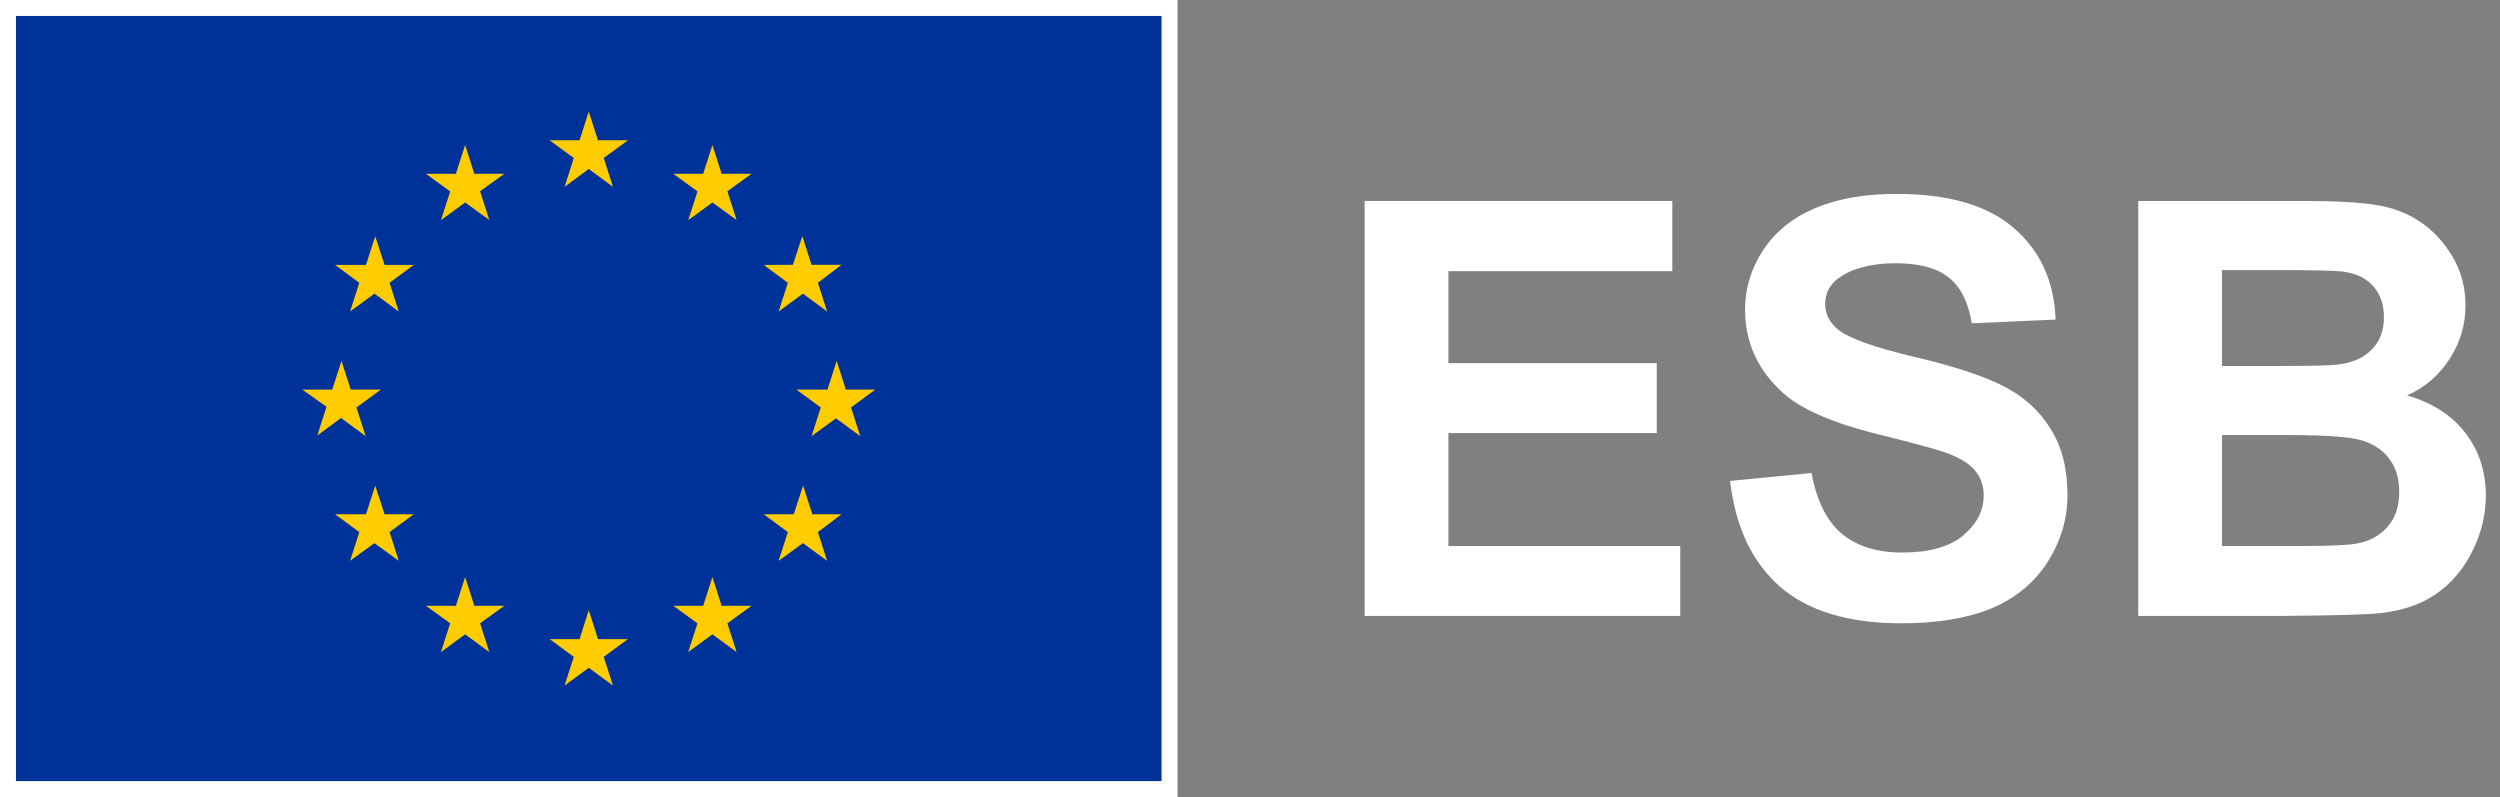
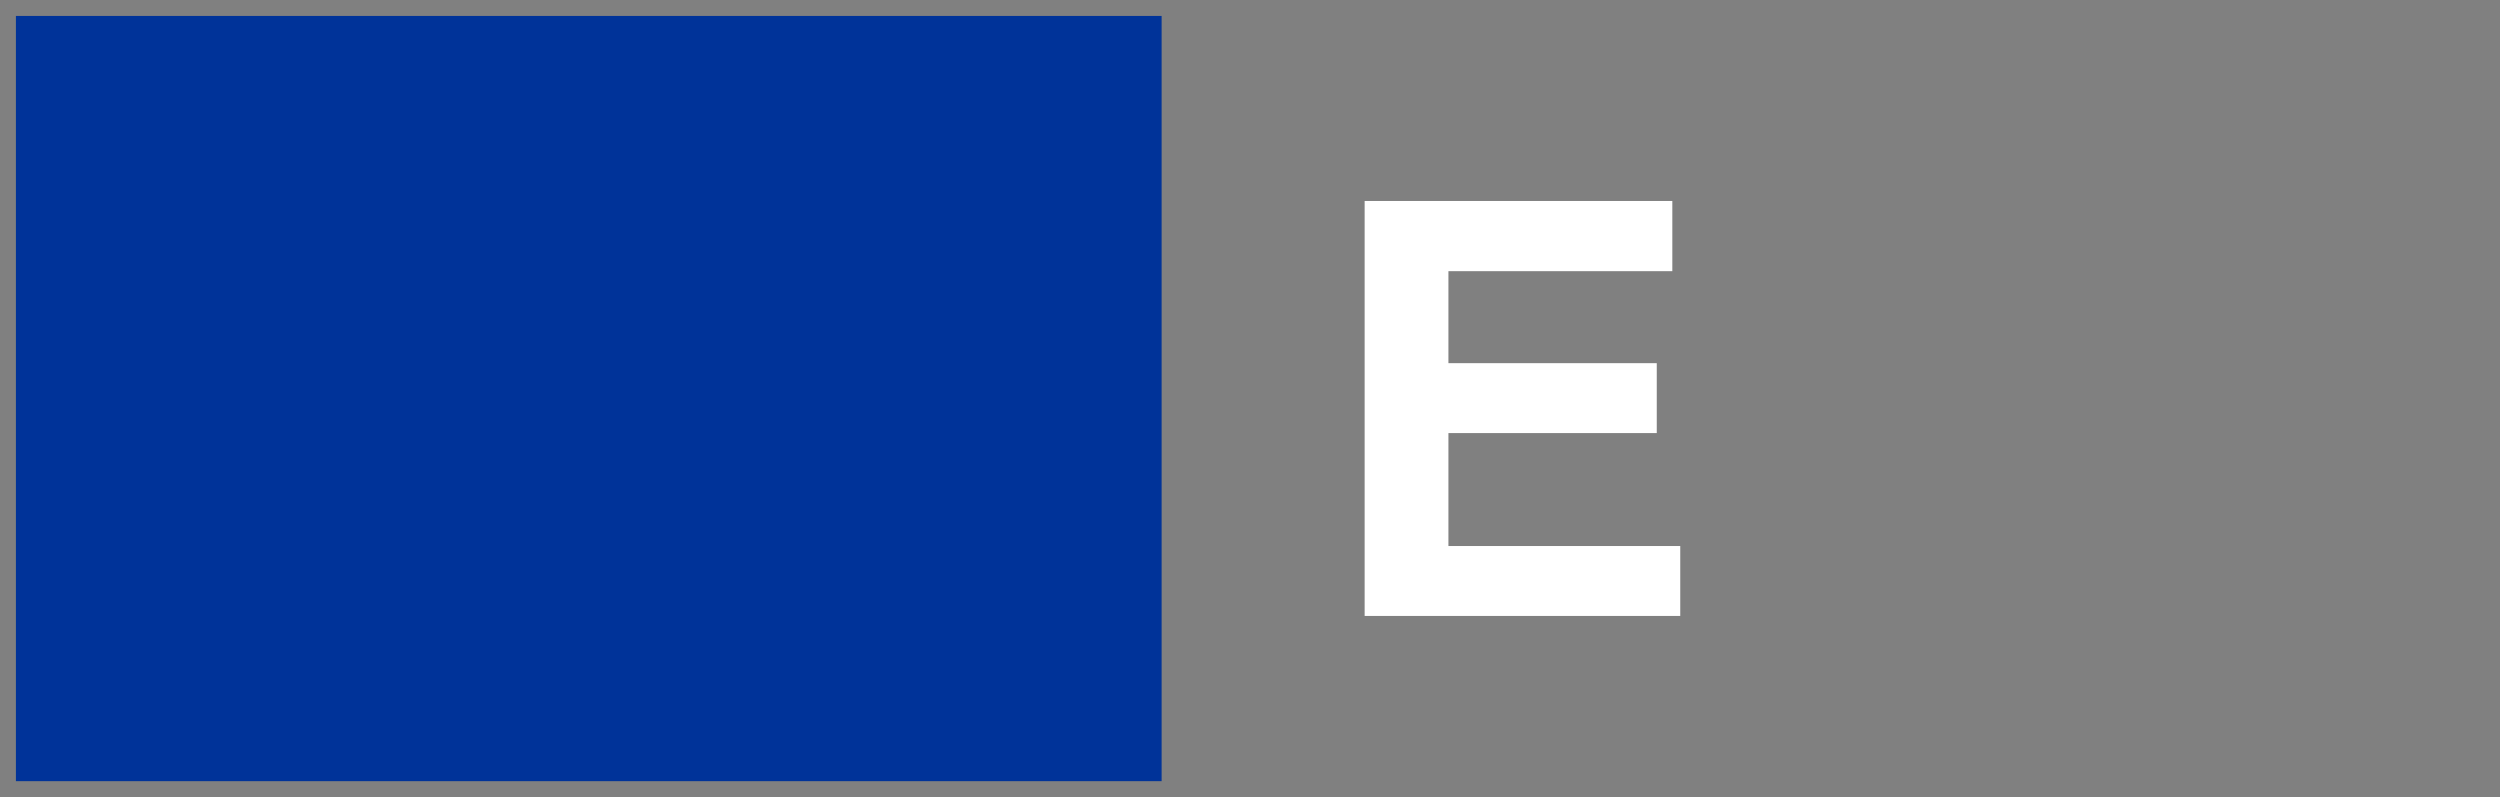
<svg xmlns="http://www.w3.org/2000/svg" width="138" height="44" viewBox="0 0 138 44" fill="none">
  <rect x="0" y="0" width="138" height="44" fill="#808080" stroke="none" />
  <rect x="0.878" y="0.88" width="63.243" height="42.24" fill="#003399" />
-   <path fill-rule="evenodd" clip-rule="evenodd" d="M30.339 7.744L31.674 8.721L31.165 10.313L32.5 9.328L33.835 10.313L33.326 8.721L34.661 7.744H33.01L32.5 6.16L31.991 7.744H30.339ZM33.835 37.84L33.326 36.256L34.661 35.279H33.01L32.5 33.686L31.991 35.279H30.339L31.674 36.256L31.165 37.84L32.5 36.863L33.835 37.84ZM18.85 23.056L17.515 24.041L18.024 22.457L16.689 21.507H18.341L18.85 19.923L19.36 21.507H21.02L19.676 22.493L20.185 24.077L18.85 23.091V23.056ZM27.01 12.144L26.501 10.56L27.836 9.592H26.184L25.675 8.008L25.166 9.592H23.514L24.849 10.569L24.34 12.153L25.675 11.176L27.01 12.144ZM20.203 14.626L20.712 13.041L21.23 14.626H22.838L21.503 15.611L22.012 17.195L20.668 16.209L19.324 17.195L19.834 15.611L18.499 14.626H20.203ZM20.712 26.805L20.203 28.389H18.516H18.499L19.834 29.374L19.324 30.958L20.668 29.982L22.012 30.958L21.503 29.374L22.838 28.389H21.23L20.712 26.805ZM24.849 34.408L23.514 33.44H25.166L25.675 31.856L26.184 33.44H27.836L26.501 34.408L27.01 35.992L25.675 35.015L24.34 35.992L24.849 34.408ZM47.485 24.077L46.976 22.493L48.311 21.507H46.695L46.185 19.923L45.676 21.507H43.963L45.307 22.493L44.797 24.077L46.15 23.091L47.485 24.077ZM38.499 10.56L37.164 9.592H38.816L39.325 8.008L39.834 9.592H41.486L40.151 10.56L40.66 12.144L39.325 11.176L37.99 12.153L38.499 10.569V10.56ZM44.288 13.033L43.77 14.617L42.162 14.626L43.489 15.611L42.979 17.195L44.323 16.209L45.658 17.195L45.149 15.611L46.449 14.617H44.797L44.288 13.033ZM44.841 28.389H46.449L45.149 29.374L45.658 30.958L44.323 29.982L42.979 30.958L43.489 29.374L42.162 28.389H43.813L44.332 26.805L44.841 28.389ZM40.151 34.408L41.486 33.44H39.834L39.325 31.856L38.816 33.44H37.164L38.499 34.408L37.99 35.992L39.325 35.015L40.66 35.992L40.151 34.408Z" fill="#FFCC00" />
-   <path fill-rule="evenodd" clip-rule="evenodd" d="M65 44H0V0H65V44ZM64.122 0.88H0.878V43.12H64.122V0.88Z" fill="white" />
  <path d="M75.328 34V11.094H92.312V14.969H79.953V20.047H91.453V23.906H79.953V30.141H92.75V34H75.328Z" fill="white" />
-   <path d="M95.5 26.547L100 26.109C100.271 27.62 100.818 28.729 101.641 29.438C102.474 30.146 103.594 30.5 105 30.5C106.49 30.5 107.609 30.188 108.359 29.562C109.12 28.927 109.5 28.188 109.5 27.344C109.5 26.802 109.339 26.344 109.016 25.969C108.703 25.583 108.151 25.25 107.359 24.969C106.818 24.781 105.583 24.448 103.656 23.969C101.177 23.354 99.438 22.599 98.438 21.703C97.031 20.443 96.328 18.906 96.328 17.094C96.328 15.927 96.656 14.838 97.312 13.828C97.979 12.807 98.932 12.031 100.172 11.5C101.422 10.969 102.927 10.703 104.688 10.703C107.562 10.703 109.724 11.333 111.172 12.594C112.63 13.854 113.396 15.537 113.469 17.641L108.844 17.844C108.646 16.667 108.219 15.823 107.562 15.312C106.917 14.792 105.943 14.531 104.641 14.531C103.297 14.531 102.245 14.807 101.484 15.359C100.995 15.713 100.75 16.188 100.75 16.781C100.75 17.323 100.979 17.787 101.438 18.172C102.021 18.662 103.438 19.172 105.688 19.703C107.938 20.234 109.599 20.787 110.672 21.359C111.755 21.922 112.599 22.698 113.203 23.688C113.818 24.667 114.125 25.88 114.125 27.328C114.125 28.641 113.76 29.87 113.031 31.016C112.302 32.161 111.271 33.016 109.938 33.578C108.604 34.13 106.943 34.406 104.953 34.406C102.057 34.406 99.833 33.74 98.281 32.406C96.729 31.062 95.802 29.109 95.5 26.547Z" fill="white" />
-   <path d="M118.031 11.094H127.188C129 11.094 130.349 11.172 131.234 11.328C132.13 11.474 132.927 11.787 133.625 12.266C134.333 12.745 134.922 13.385 135.391 14.188C135.859 14.979 136.094 15.87 136.094 16.859C136.094 17.932 135.802 18.917 135.219 19.812C134.646 20.708 133.865 21.38 132.875 21.828C134.271 22.234 135.344 22.927 136.094 23.906C136.844 24.885 137.219 26.037 137.219 27.359C137.219 28.401 136.974 29.417 136.484 30.406C136.005 31.385 135.344 32.172 134.5 32.766C133.667 33.349 132.635 33.708 131.406 33.844C130.635 33.927 128.776 33.979 125.828 34H118.031V11.094ZM122.656 14.906V20.203H125.688C127.49 20.203 128.609 20.177 129.047 20.125C129.839 20.031 130.458 19.76 130.906 19.312C131.365 18.854 131.594 18.255 131.594 17.516C131.594 16.807 131.396 16.234 131 15.797C130.615 15.349 130.036 15.078 129.266 14.984C128.807 14.932 127.49 14.906 125.312 14.906H122.656ZM122.656 24.016V30.141H126.938C128.604 30.141 129.661 30.094 130.109 30C130.797 29.875 131.354 29.573 131.781 29.094C132.219 28.604 132.438 27.953 132.438 27.141C132.438 26.453 132.271 25.87 131.938 25.391C131.604 24.912 131.12 24.562 130.484 24.344C129.859 24.125 128.495 24.016 126.391 24.016H122.656Z" fill="white" />
</svg>